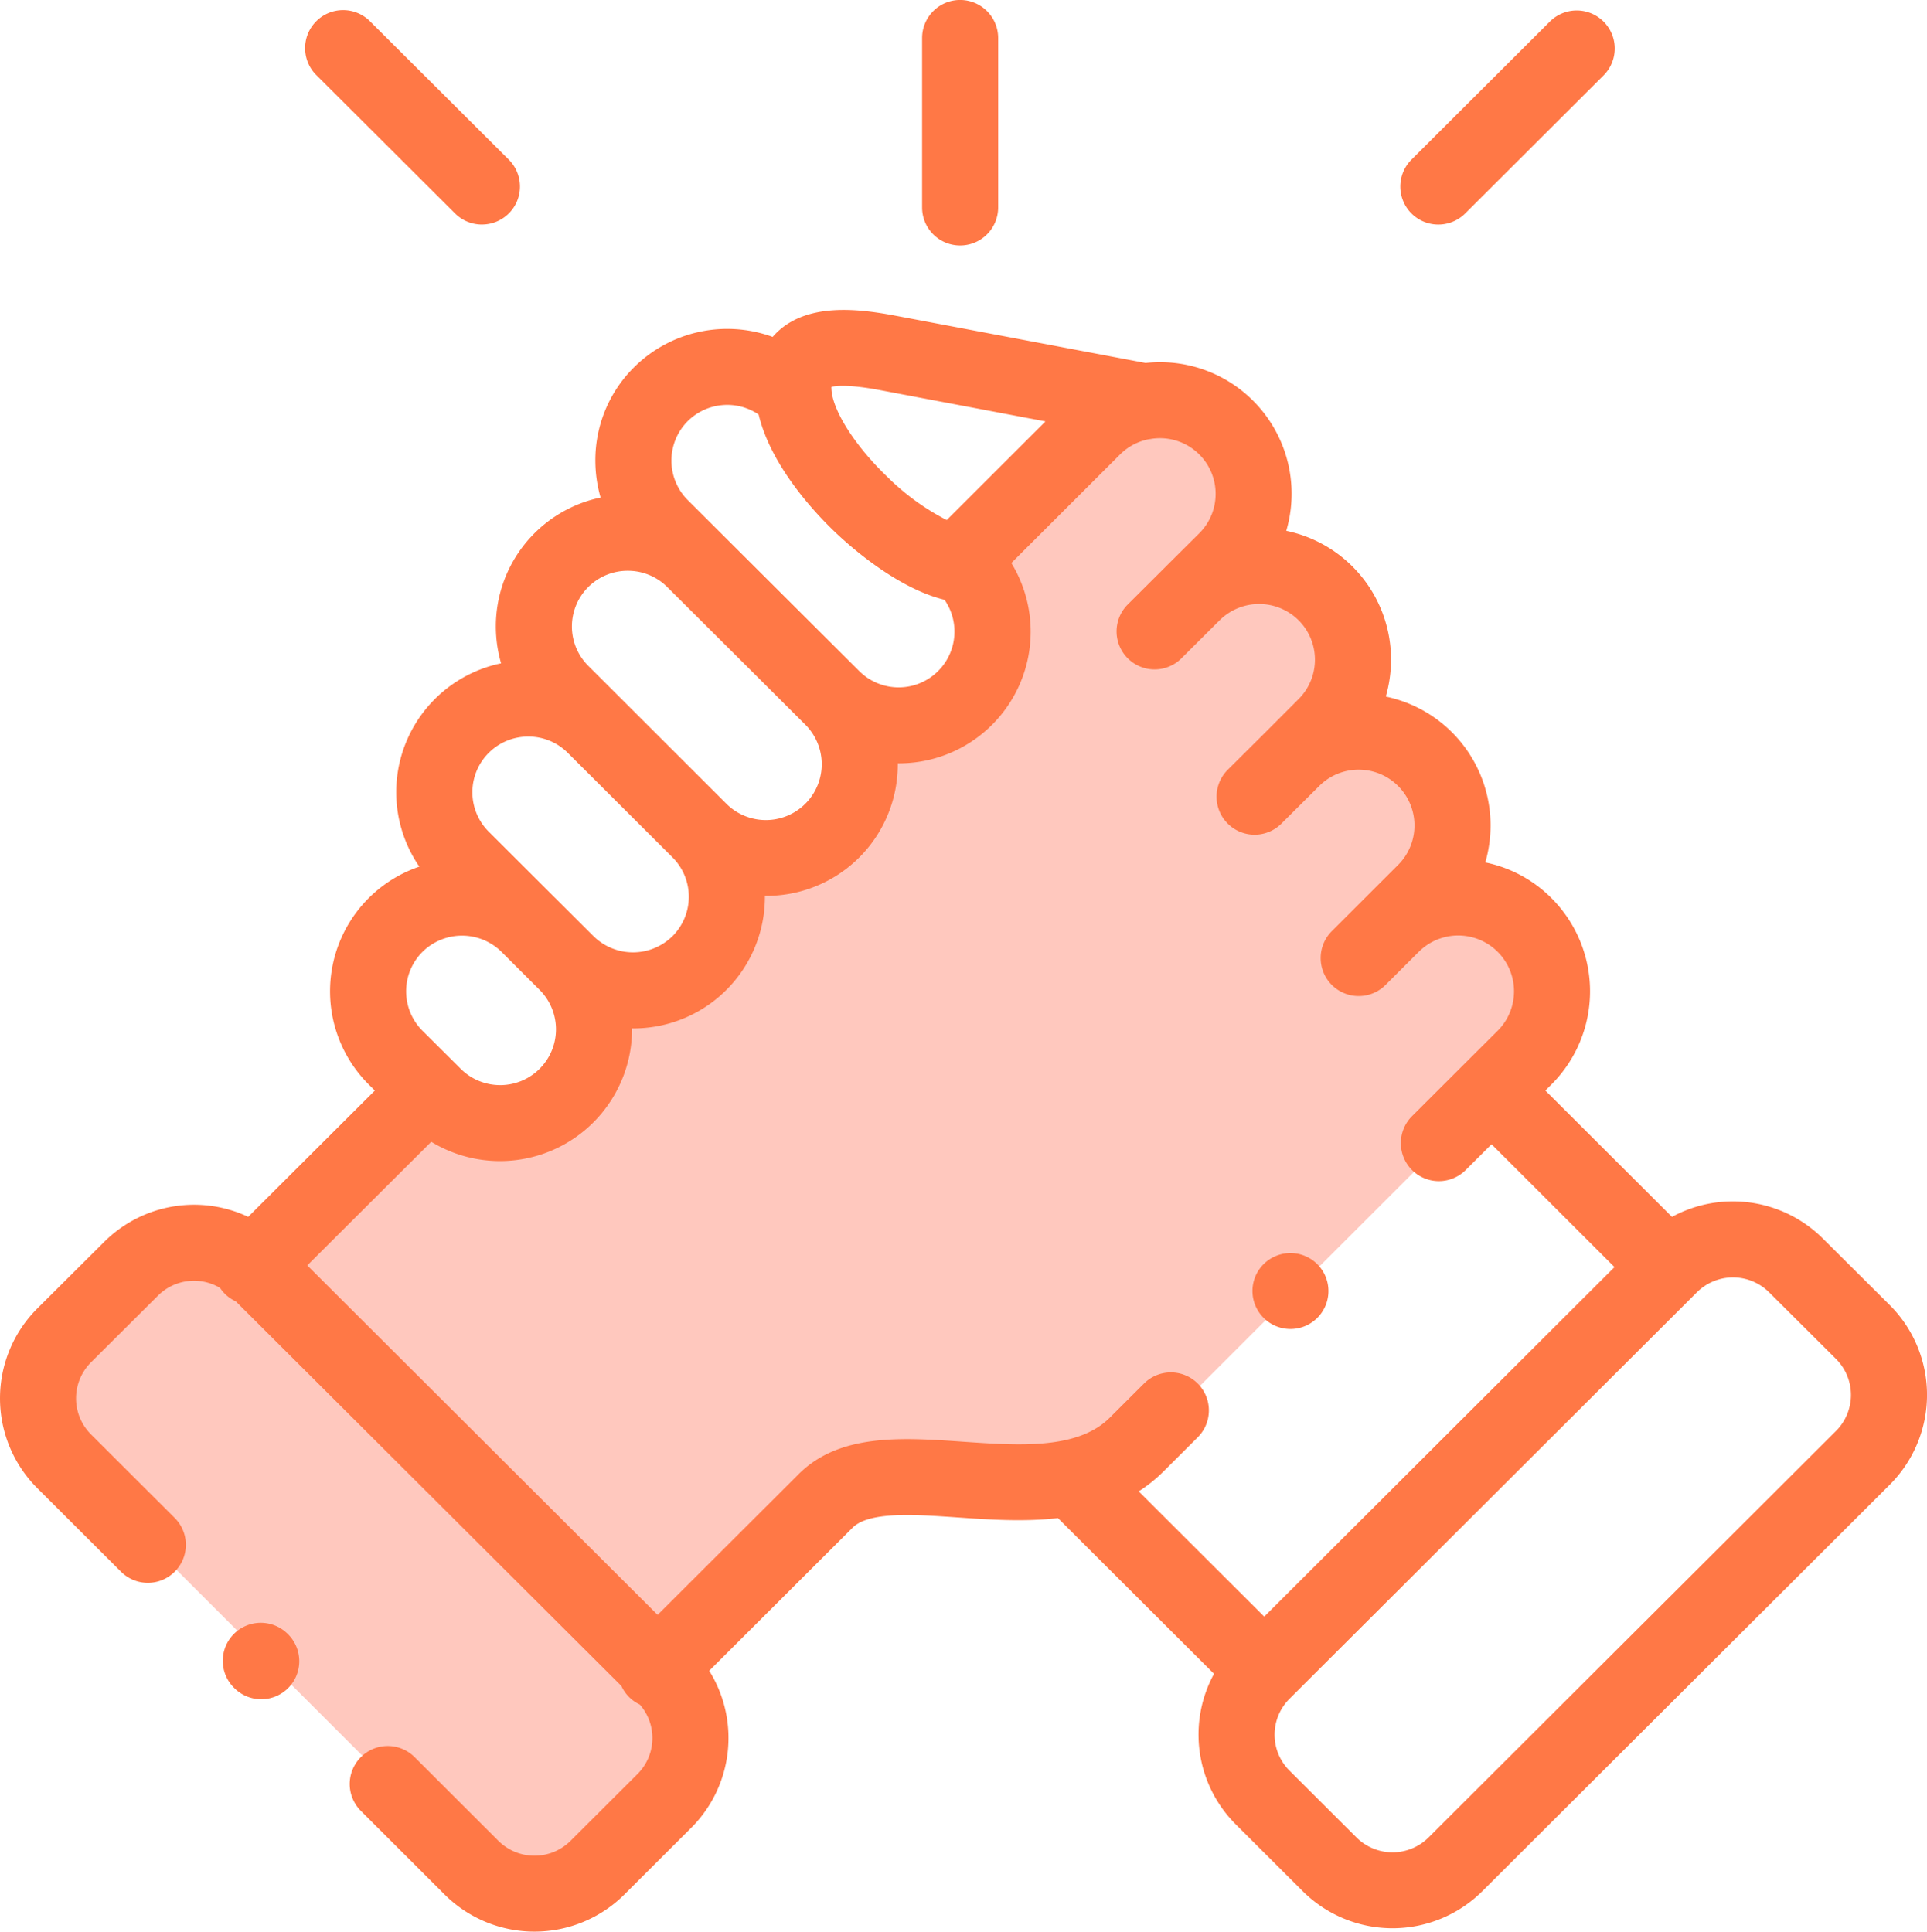
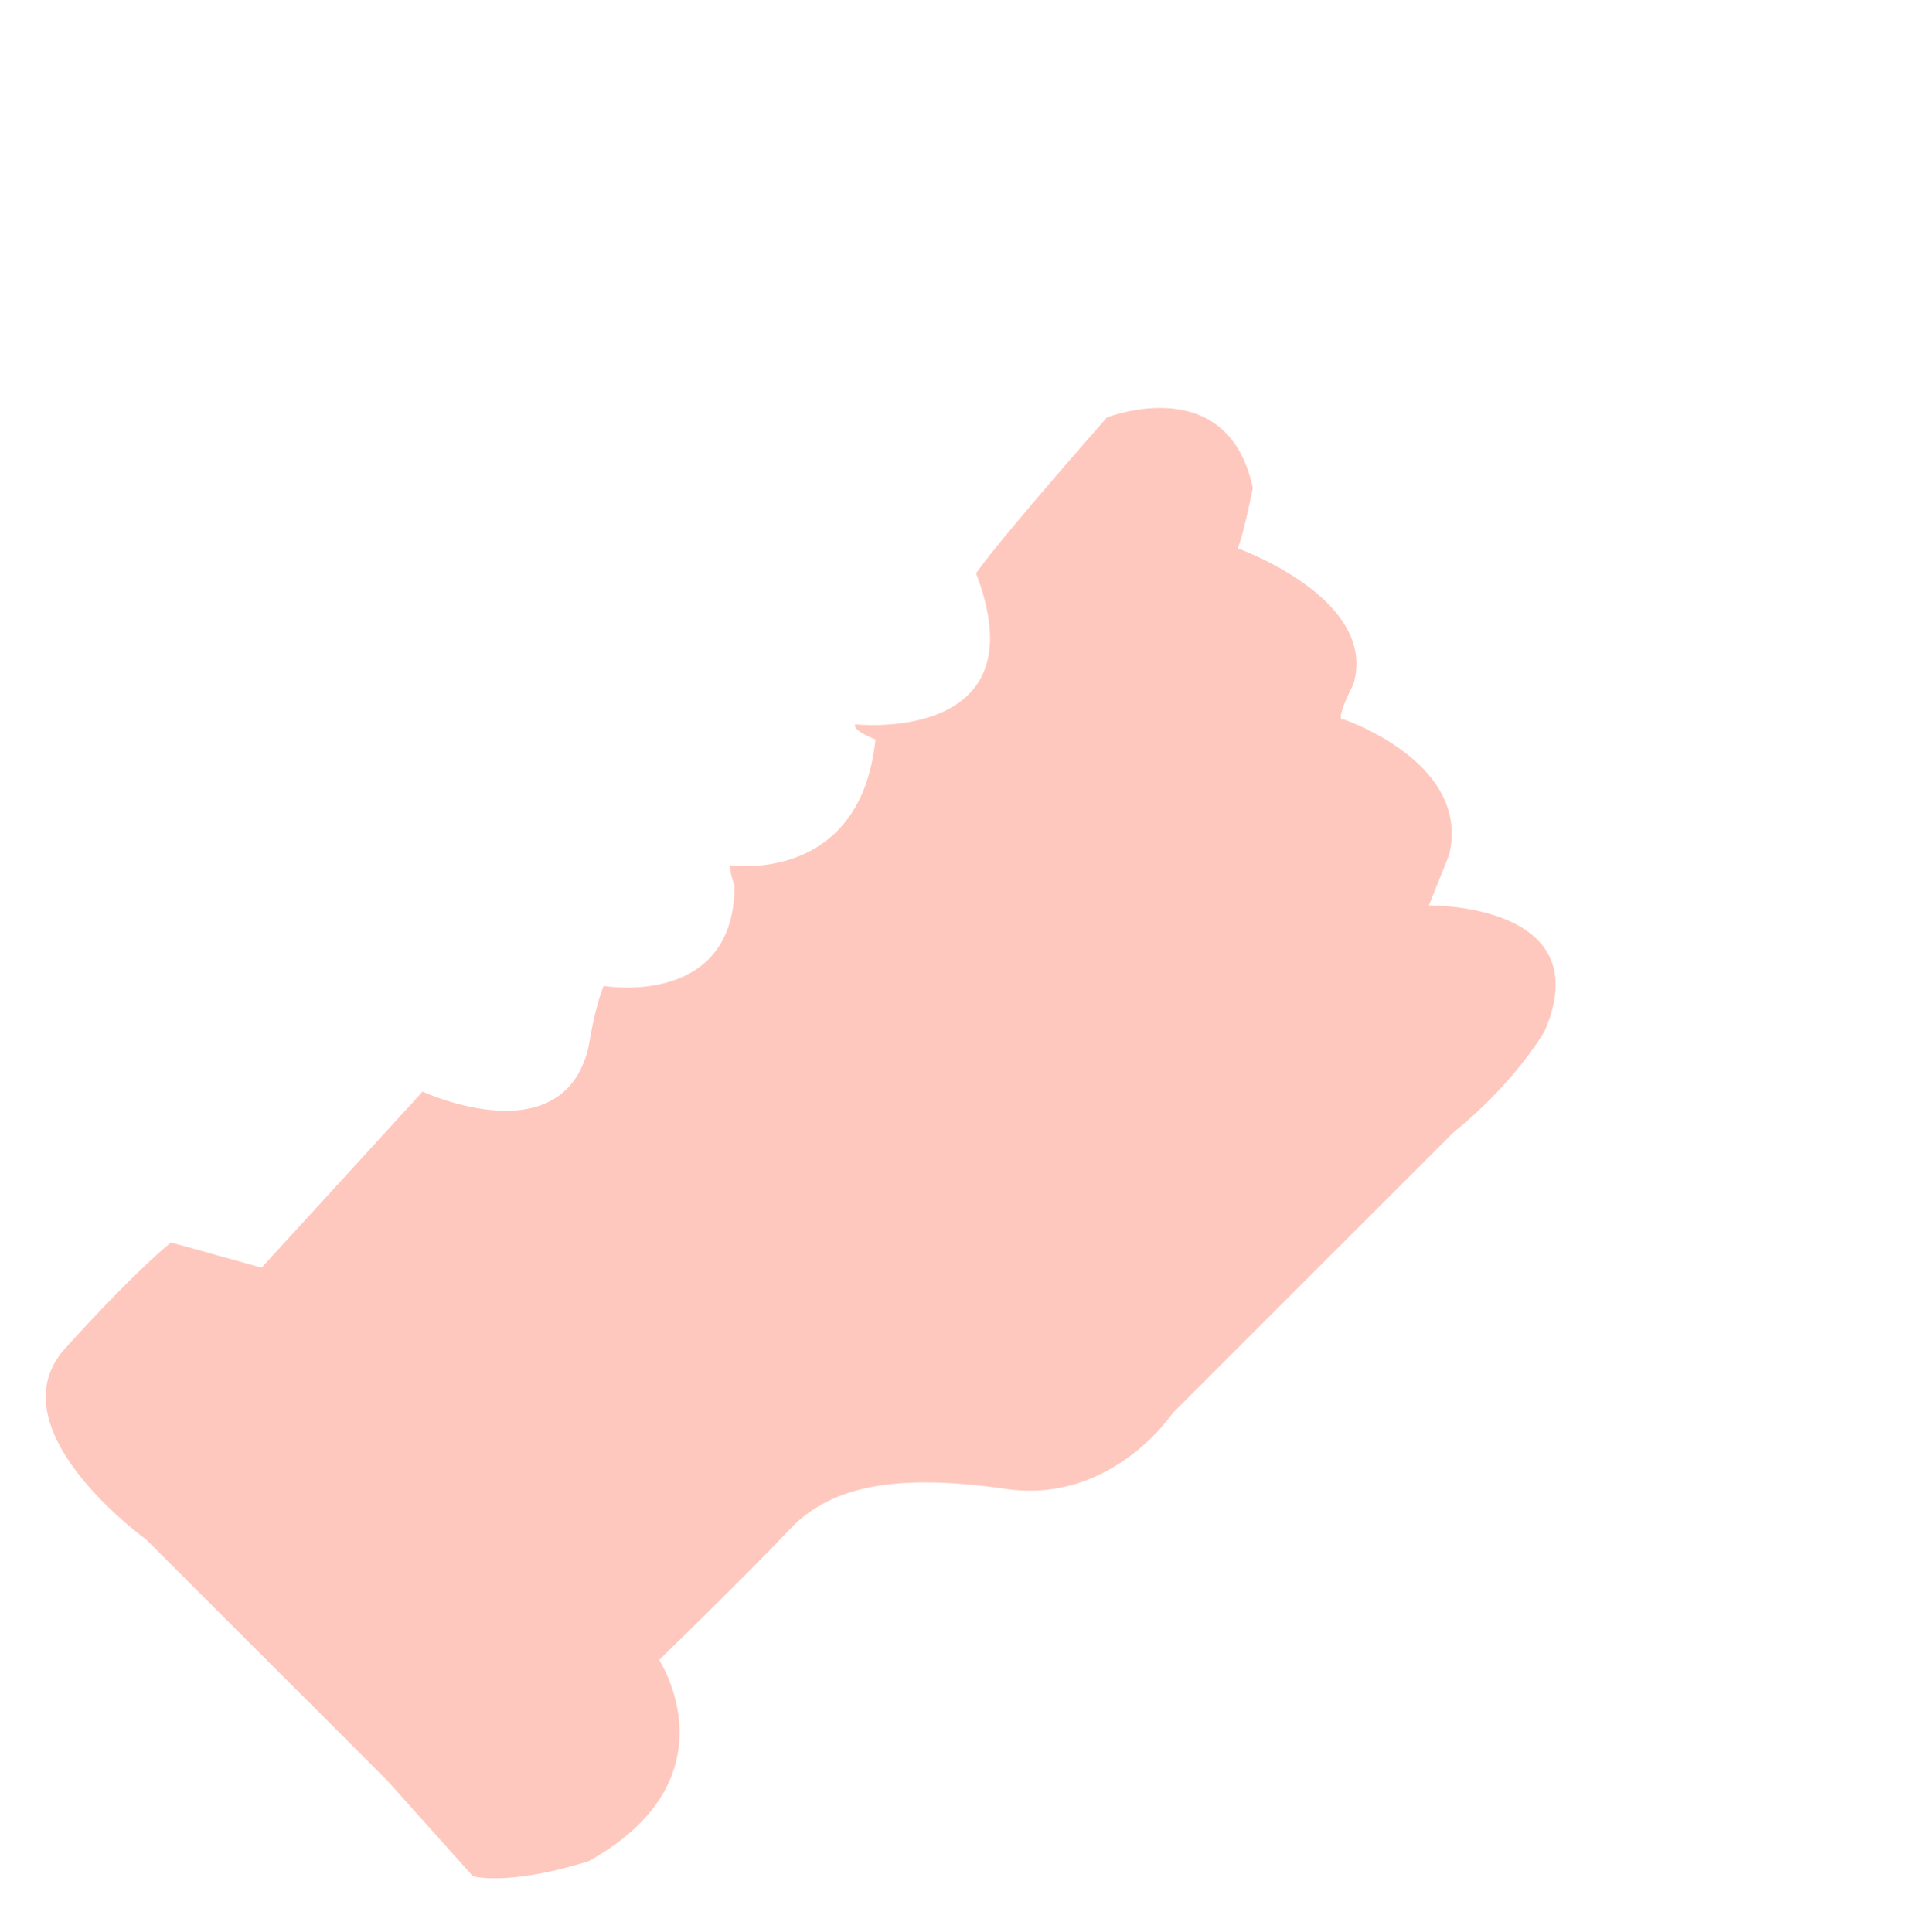
<svg xmlns="http://www.w3.org/2000/svg" id="ico1.svg" width="383" height="384" viewBox="0 0 383 384">
  <defs>
    <style>
      .cls-1 {
        fill: #ff4626;
        opacity: 0.3;
      }

      .cls-1, .cls-2 {
        fill-rule: evenodd;
      }

      .cls-2 {
        fill: #ff7846;
      }
    </style>
  </defs>
  <path class="cls-1" d="M1058,573l-56,56s-12,18-33,15-34.5-1-43,8-26,26-26,26,15.5,23.5-14,40c-16,5-23,3-23,3l-17-19-48-48s-30.5-22-16-38,21-21,21-21l18,5,32-35s28,13,33-9c1.5-9,3-12,3-12s26,4.5,26-20a15.769,15.769,0,0,1-1-4s26,4,29-25c-5-2-4-3-4-3s37,4,24-30c4-6,26-31,26-31s24-9.5,29,14c-2,10-3,12-3,12s28,10,23,27c-4,8-2,7-2,7s25.5,8.5,21,27l-4,10s34-.5,23,25C1069,564.5,1058,573,1058,573Z" transform="translate(-769 -348)" />
-   <path class="cls-2" d="M1144.63,643.125L1063.6,723.98a25.3,25.3,0,0,1-35.66,0l-13.36-13.332a25.232,25.232,0,0,1-4.29-29.9l-31.016-30.957c-6.76.781-13.68,0.3-19.888-.129-8.735-.605-17.766-1.234-21.011,2.117l-0.09.09-28.326,28.27a25.231,25.231,0,0,1-3.543,31.191L893.06,724.66a25.326,25.326,0,0,1-35.652.008l-16.691-16.676a7.556,7.556,0,0,1,10.693-10.68l16.675,16.665a10.169,10.169,0,0,0,14.3-.012l13.348-13.324a10.107,10.107,0,0,0,.422-13.793,7.484,7.484,0,0,1-2.131-1.489,7.6,7.6,0,0,1-1.517-2.191L815.87,606.711a7.446,7.446,0,0,1-3.123-2.672,10.133,10.133,0,0,0-12.331,1.512l-13.364,13.312a10.121,10.121,0,0,0,0,14.254l16.675,16.641a7.555,7.555,0,1,1-10.682,10.687L776.37,643.8a25.223,25.223,0,0,1,0-35.633l13.364-13.313a25.3,25.3,0,0,1,28.6-4.953L843.5,564.8l-1.219-1.215a26.17,26.17,0,0,1,10.063-43.3,26.161,26.161,0,0,1,16.25-40.418,26.4,26.4,0,0,1-1.044-7.367,26.167,26.167,0,0,1,20.819-25.59,26.5,26.5,0,0,1-1.04-7.352,25.972,25.972,0,0,1,7.659-18.515,26.313,26.313,0,0,1,27.583-6.063,13.055,13.055,0,0,1,1.146-1.179c5.993-5.465,15.491-4.512,23.1-3.071l49.869,9.43a26.148,26.148,0,0,1,27.966,33.363,26.127,26.127,0,0,1,20.82,25.606,26.446,26.446,0,0,1-1.04,7.347,26.152,26.152,0,0,1,20.82,25.622,26.467,26.467,0,0,1-1.04,7.347,25.914,25.914,0,0,1,13.16,7.11,26.194,26.194,0,0,1,0,37.015l-1.22,1.223,25.16,25.117a25.34,25.34,0,0,1,29.96,4.27l13.36,13.3A25.225,25.225,0,0,1,1144.63,643.125ZM852.959,537.238a11.082,11.082,0,0,0,.007,15.664l6.552,6.52a0.227,0.227,0,0,0,.043.039,0.443,0.443,0,0,0,.037.039l0.945,0.945a11.092,11.092,0,1,0,15.733-15.64l-7.585-7.571A11.188,11.188,0,0,0,852.959,537.238Zm21.025-42.808a11.071,11.071,0,0,0-7.858,18.894l13.246,13.219a0.008,0.008,0,0,0,.008,0l7.574,7.558a11.187,11.187,0,0,0,15.713,0,11.084,11.084,0,0,0,.008-15.648L881.784,497.6A11.024,11.024,0,0,0,873.984,494.43Zm19.776-32.965a11.068,11.068,0,0,0-7.85,18.894l6.513,6.5c0.036,0.035.071,0.067,0.1,0.1l20.828,20.805a11.107,11.107,0,1,0,15.728-15.688l-27.454-27.371A11.054,11.054,0,0,0,893.76,461.465ZM919.779,430.4a11.157,11.157,0,0,0-14.105,1.336,11.112,11.112,0,0,0,0,15.657l34.092,34,0,0v0a11.091,11.091,0,0,0,16.96-14.16c-9.472-2.3-18.856-10.687-21.78-13.48C931,449.984,922.231,440.672,919.779,430.4ZM944,425.578c-6.147-1.168-8.77-.9-9.759-0.66a6.989,6.989,0,0,0,.031.742v0.012c0.411,4.3,4.88,11.195,11.127,17.168a47.661,47.661,0,0,0,11.765,8.543l19.63-19.606ZM1065.45,575.473l-5.1,5.089a7.558,7.558,0,1,1-10.69-10.687l10.43-10.41a0.018,0.018,0,0,0,.01-0.008v0l6.58-6.562a11.091,11.091,0,0,0-15.71-15.661,1,1,0,0,1-.11.1l-6.47,6.461a7.555,7.555,0,0,1-10.69-10.68l13.19-13.183a11.09,11.09,0,0,0-15.7-15.668l-7.61,7.574a7.557,7.557,0,0,1-10.67-10.7l7.58-7.539v0l6.61-6.621a11.078,11.078,0,0,0,.02-15.657,11.142,11.142,0,0,0-15.69-.039l-1,.993v0l-6.61,6.589a7.555,7.555,0,1,1-10.682-10.687l7.582-7.555c0.02-.023.04-0.043,0.06-0.066l6.58-6.543a11.066,11.066,0,0,0-9.409-18.785c-0.223.043-.441,0.078-0.668,0.1a11.082,11.082,0,0,0-5.674,3.024l-21.6,21.57a26.174,26.174,0,0,1-22.375,39.824c-0.067,0-.137,0-0.2-0.008a26.107,26.107,0,0,1-26.206,26.356c-0.067,0-.134,0-0.2,0,0,0.066,0,.129,0,0.195a26.136,26.136,0,0,1-26.206,26.153c-0.067,0-.133,0-0.2,0,0,0.066,0,.129,0,0.2a26.251,26.251,0,0,1-39.908,22.34l-24.643,24.574,69.633,69.473,27.845-27.789c8.141-8.348,20.718-7.477,32.878-6.633,11.2,0.777,22.781,1.582,29.17-4.805l6.729-6.711a7.554,7.554,0,1,1,10.677,10.688l-6.72,6.707a29.577,29.577,0,0,1-4.962,3.992l24.952,24.9,69.62-69.484Zm68.49,42.707-13.35-13.3a10.177,10.177,0,0,0-14.3,0l-81.02,80.856a10.084,10.084,0,0,0,0,14.234l13.36,13.332a10.155,10.155,0,0,0,14.28,0l81.03-80.859A10.108,10.108,0,0,0,1133.94,618.18Zm-115.19-10.125a7.525,7.525,0,0,1,3.32-10.133l0.05-.024A7.547,7.547,0,1,1,1018.75,608.055Zm41.47-217.629a7.558,7.558,0,0,1-10.69-10.688l27.53-27.468a7.558,7.558,0,0,1,10.69,10.687ZM959.831,396.8a7.559,7.559,0,0,1-7.562-7.555V355.555a7.56,7.56,0,0,1,15.12,0v33.687A7.558,7.558,0,0,1,959.831,396.8Zm-95.05-4.164a7.531,7.531,0,0,1-5.337-2.207L831.9,362.957a7.555,7.555,0,1,1,10.677-10.691l27.548,27.468A7.551,7.551,0,0,1,864.781,392.633Zm-38.6,280.179a7.557,7.557,0,1,1-10.58,10.793l-0.02-.019A7.557,7.557,0,1,1,826.177,672.812Z" transform="translate(-769 -348)" />
</svg>